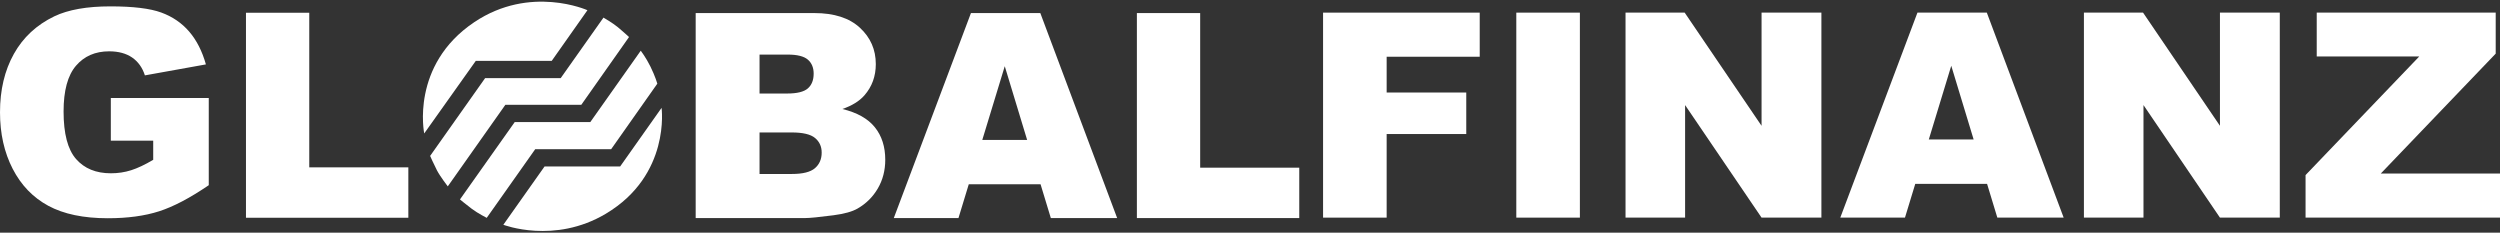
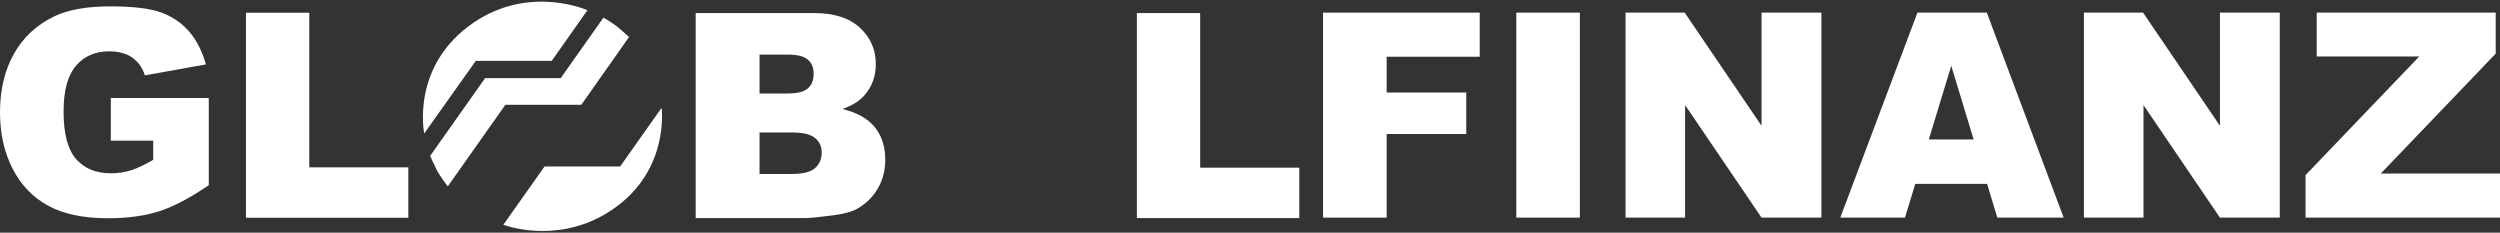
<svg xmlns="http://www.w3.org/2000/svg" version="1.1" viewBox="0 0 705.26 65.631" xml:space="preserve">
  <rect x="0" y="0" width="705.26" height="65.631" fill="#333333" stroke="none" />
  <g transform="matrix(1.25 0 0 -1.25 -4.469 84.94)">
    <g transform="scale(.1)" fill="#fff">
-       <path d="m2353.8 363.78-50.47 166.33-50.7-166.33h101.17zm30.33-100.15h-162.03l-23.24-76.25h-145.96l174.12 462.64h156.55l173.42-462.64h-149.69l-23.17 76.25" />
      <path d="m1749.9 286.89h72.97c24.63 0 42 4.371 52.11 13.089 10.11 8.731 15.16 20.461 15.16 35.192 0 13.66-5 24.637-15 32.949-10.01 8.309-27.54 12.469-52.59 12.469h-72.65v-93.699zm0 181.57h62.34c22.36 0 37.92 3.84 46.68 11.539 8.75 7.691 13.13 18.809 13.13 33.352 0 13.488-4.38 24.019-13.13 31.597-8.76 7.59-24.01 11.391-45.74 11.391h-63.28v-87.879zm-144.12 181.56h267.85c44.64 0 78.92-11.051 102.81-33.141 23.9-22.09 35.85-49.449 35.85-82.059 0-27.359-8.53-50.832-25.59-70.39-11.37-13.051-28-23.371-49.9-30.93 33.22-8 57.66-21.719 73.32-41.18 15.67-19.461 23.5-43.91 23.5-73.371 0-23.969-5.58-45.519-16.73-64.66-11.16-19.148-26.42-34.301-45.79-45.449-12-6.942-30.1-11.988-54.31-15.141-32.2-4.207-53.57-6.32-64.1-6.32h-246.91v462.64" />
      <path d="m285.86 362.11v96.27h221.03v-196.8c-42.29-28.86-79.68-48.5-112.19-58.93-32.5-10.43-71.04-15.65-115.64-15.65-54.914 0-99.676 9.359-134.28 28.082-34.605 18.707-61.425 46.566-80.468 83.566-19.031 37-28.555 79.481-28.555 127.42 0 50.469 10.41 94.36 31.23 131.68 20.816 37.332 51.309 65.66 91.48 85 31.336 14.941 73.504 22.398 126.5 22.398 51.109 0 89.336-4.628 114.68-13.886 25.336-9.262 46.367-23.614 63.086-43.082 16.718-19.45 29.289-44.121 37.699-74l-137.67-24.76c-5.672 17.558-15.293 31-28.856 40.316-13.558 9.301-30.855 13.961-51.883 13.961-31.316 0-56.289-10.879-74.89-32.64-18.61-21.75-27.914-56.168-27.914-103.25 0-50.028 9.398-85.758 28.203-107.21 18.797-21.43 45.004-32.153 78.617-32.153 15.961 0 31.187 2.293 45.684 6.891 14.492 4.601 31.089 12.43 49.781 23.519v43.25h-95.649" />
      <path d="m590.87 650.74h142.83v-348.91h223.61v-113.73h-366.44v462.64" />
      <path d="m2601.5 650.02h142.83v-348.92h223.62v-113.72h-366.45v462.64" />
      <path d="m3021.7 651.01h353.52v-99.524h-210.04v-80.758h179.67v-93.691h-179.67v-188.67h-143.48v462.64" />
      <path d="m3457.8 651.01h143.48v-462.64h-143.48v462.64" />
      <path d="m3704.3 651.01h133.48l173.51-255.41v255.41h135.06v-462.64h-135.06l-172.56 254.02v-254.02h-134.43v462.64" />
      <path d="m4489.9 364.77-50.48 166.31-50.68-166.31h101.16zm30.33-100.16h-162.03l-23.24-76.238h-145.97l174.12 462.64h156.56l173.42-462.64h-149.69l-23.17 76.238" />
      <path d="m4738.8 651.01h133.48l173.51-255.41v255.41h135.06v-462.64h-135.06l-172.56 254.02v-254.02h-134.43v462.64" />
      <path d="m5264.2 651.01h403.93v-92.543l-259.37-270.6h269.07v-99.5h-438.83v96.027l256.64 267.75h-231.44v98.864" />
      <path d="m993.1 378.52s-31.547 153.78 112.84 250.87c126.48 85.058 255.54 27.089 255.54 27.089l-80.55-114.27h-171.38l-116.3-163.69" />
      <path d="m1046.3 258.91s-17.27 22.379-24.4 36.121c-7.13 13.75-15.42 32.61-15.42 32.61l124.1 175.57h170.58l96.53 136.57s20.2-11.562 32.34-21.551c12.14-9.988 25.34-22.269 25.34-22.269l-107.67-152.9h-171.39l-130.01-184.15" />
-       <path d="m1134.2 187.85s-20.09 10.238-33.29 20.097c-13.19 9.86-27.08 21.481-27.08 21.481l123.58 174.63h170.59l113.81 161.02s11.77-15.223 22.05-36.16c11.01-22.434 15.36-38.203 15.36-38.203l-104.16-147.86h-171.39l-109.47-155.01" />
      <path d="m1171.7 172.26 93.06 131.62h170.59l93.46 132.22s20.84-151.38-125.64-238.85c-116.4-69.512-231.47-24.988-231.47-24.988" />
    </g>
  </g>
</svg>